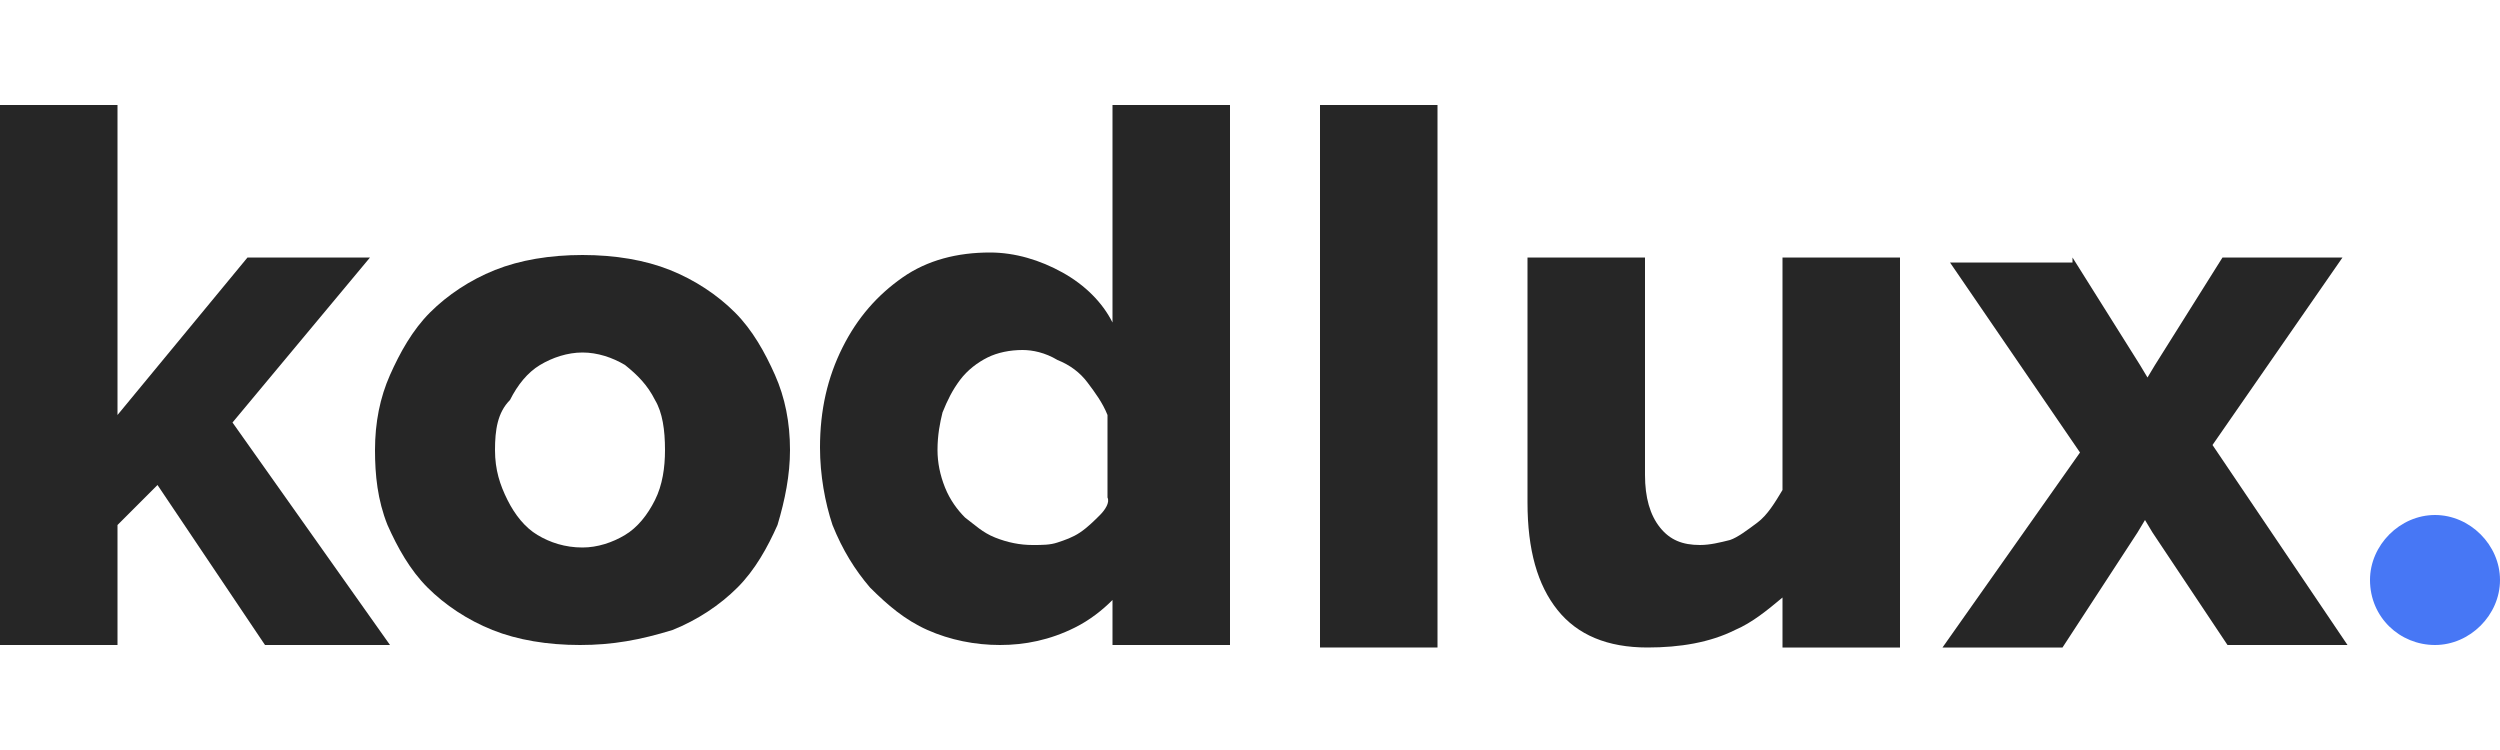
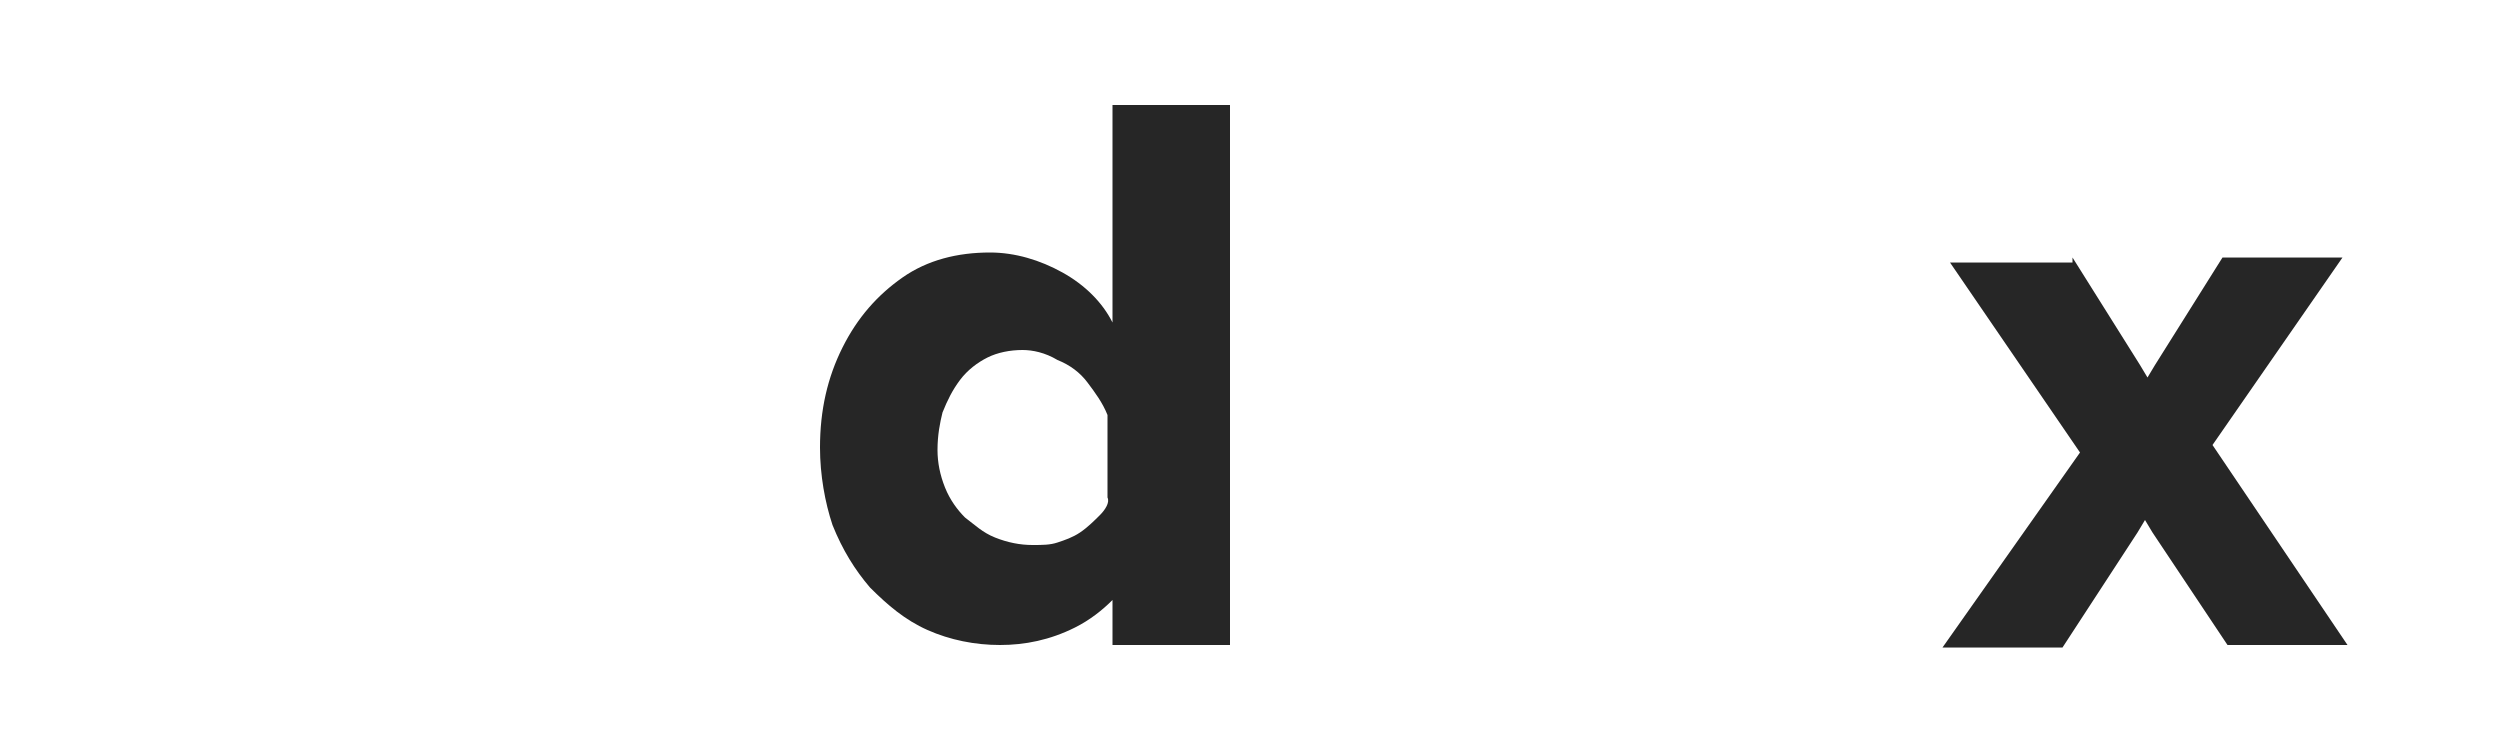
<svg xmlns="http://www.w3.org/2000/svg" version="1.1" id="svg1323" x="0px" y="0px" viewBox="0 0 100 30" style="enable-background:new 0 0 100 30;" xml:space="preserve">
  <style type="text/css">
	.st0{fill:#262626;}
	.st1{fill-rule:evenodd;clip-rule:evenodd;fill:#4777F5;}
</style>
  <g>
    <g>
-       <path class="st0" d="M10.6,25.8l-4.3-6.4l-1.6,1.6v4.8H0V4.2h4.7v12.4l5.2-6.3h4.9l-5.5,6.6l6.3,8.9H10.6z" />
-       <path class="st0" d="M23.2,25.8c-1.3,0-2.5-0.2-3.5-0.6c-1-0.4-1.9-1-2.6-1.7c-0.7-0.7-1.2-1.6-1.6-2.5C15.1,20,15,19,15,18    c0-1.1,0.2-2.1,0.6-3c0.4-0.9,0.9-1.8,1.6-2.5c0.7-0.7,1.6-1.3,2.6-1.7c1-0.4,2.2-0.6,3.5-0.6c1.3,0,2.5,0.2,3.5,0.6    c1,0.4,1.9,1,2.6,1.7c0.7,0.7,1.2,1.6,1.6,2.5c0.4,0.9,0.6,1.9,0.6,3c0,1-0.2,2-0.5,3c-0.4,0.9-0.9,1.8-1.6,2.5    c-0.7,0.7-1.6,1.3-2.6,1.7C25.6,25.6,24.5,25.8,23.2,25.8z M19.8,18c0,0.8,0.2,1.4,0.5,2c0.3,0.6,0.7,1.1,1.2,1.4    c0.5,0.3,1.1,0.5,1.8,0.5c0.6,0,1.2-0.2,1.7-0.5c0.5-0.3,0.9-0.8,1.2-1.4c0.3-0.6,0.4-1.3,0.4-2c0-0.8-0.1-1.5-0.4-2    c-0.3-0.6-0.7-1-1.2-1.4c-0.5-0.3-1.1-0.5-1.7-0.5c-0.6,0-1.2,0.2-1.7,0.5c-0.5,0.3-0.9,0.8-1.2,1.4C19.9,16.5,19.8,17.2,19.8,18z    " />
      <path class="st0" d="M82.9,10.3l2.7,4.3l0.3,0.5l0.3-0.5l2.7-4.3h4.8l-5.2,7.5l5.4,8h-4.8l-3-4.5l-0.3-0.5l-0.3,0.5l-3,4.6h-4.8    l5.5-7.8l-5.2-7.6H82.9z" />
      <path class="st0" d="M44.5,4.2v8.7c-0.4-0.8-1.1-1.5-2-2c-0.9-0.5-1.9-0.8-2.9-0.8c-1.3,0-2.5,0.3-3.5,1c-1,0.7-1.8,1.6-2.4,2.8    c-0.6,1.2-0.9,2.5-0.9,4c0,1.1,0.2,2.2,0.5,3.1c0.4,1,0.9,1.8,1.5,2.5c0.7,0.7,1.4,1.3,2.3,1.7c0.9,0.4,1.9,0.6,2.9,0.6    c1,0,2-0.2,3-0.7c0.6-0.3,1.1-0.7,1.5-1.1v1.8h4.7v-0.1V4.2H44.5z M44,20.6c-0.2,0.2-0.5,0.5-0.8,0.7c-0.3,0.2-0.6,0.3-0.9,0.4    c-0.3,0.1-0.6,0.1-1,0.1c-0.5,0-1-0.1-1.5-0.3c-0.5-0.2-0.8-0.5-1.2-0.8c-0.3-0.3-0.6-0.7-0.8-1.2c-0.2-0.5-0.3-1-0.3-1.5    c0-0.6,0.1-1.1,0.2-1.5c0.2-0.5,0.4-0.9,0.7-1.3c0.3-0.4,0.7-0.7,1.1-0.9c0.4-0.2,0.9-0.3,1.4-0.3c0.4,0,0.9,0.1,1.4,0.4    c0.5,0.2,0.9,0.5,1.2,0.9c0.3,0.4,0.6,0.8,0.8,1.3v3.3C44.4,20.1,44.2,20.4,44,20.6z" />
-       <rect x="52.8" y="4.2" class="st0" width="4.7" height="21.7" />
-       <path class="st0" d="M76,10.3h-4.7h0v9.3c-0.3,0.5-0.6,1-1,1.3c-0.4,0.3-0.8,0.6-1.1,0.7c-0.4,0.1-0.8,0.2-1.2,0.2    c-0.7,0-1.2-0.2-1.6-0.7c-0.4-0.5-0.6-1.2-0.6-2.1v-8.7h-4.7v9.8c0,1.9,0.4,3.3,1.2,4.3c0.8,1,2,1.5,3.6,1.5    c1.3,0,2.5-0.2,3.5-0.7c0.7-0.3,1.3-0.8,1.9-1.3v2H76v-0.1v-5.2L76,10.3L76,10.3z" />
    </g>
-     <path class="st1" d="M94.8,23.2c0-1.4,1.2-2.6,2.6-2.6c1.4,0,2.6,1.2,2.6,2.6s-1.2,2.6-2.6,2.6C96,25.8,94.8,24.7,94.8,23.2   L94.8,23.2z" />
  </g>
</svg>